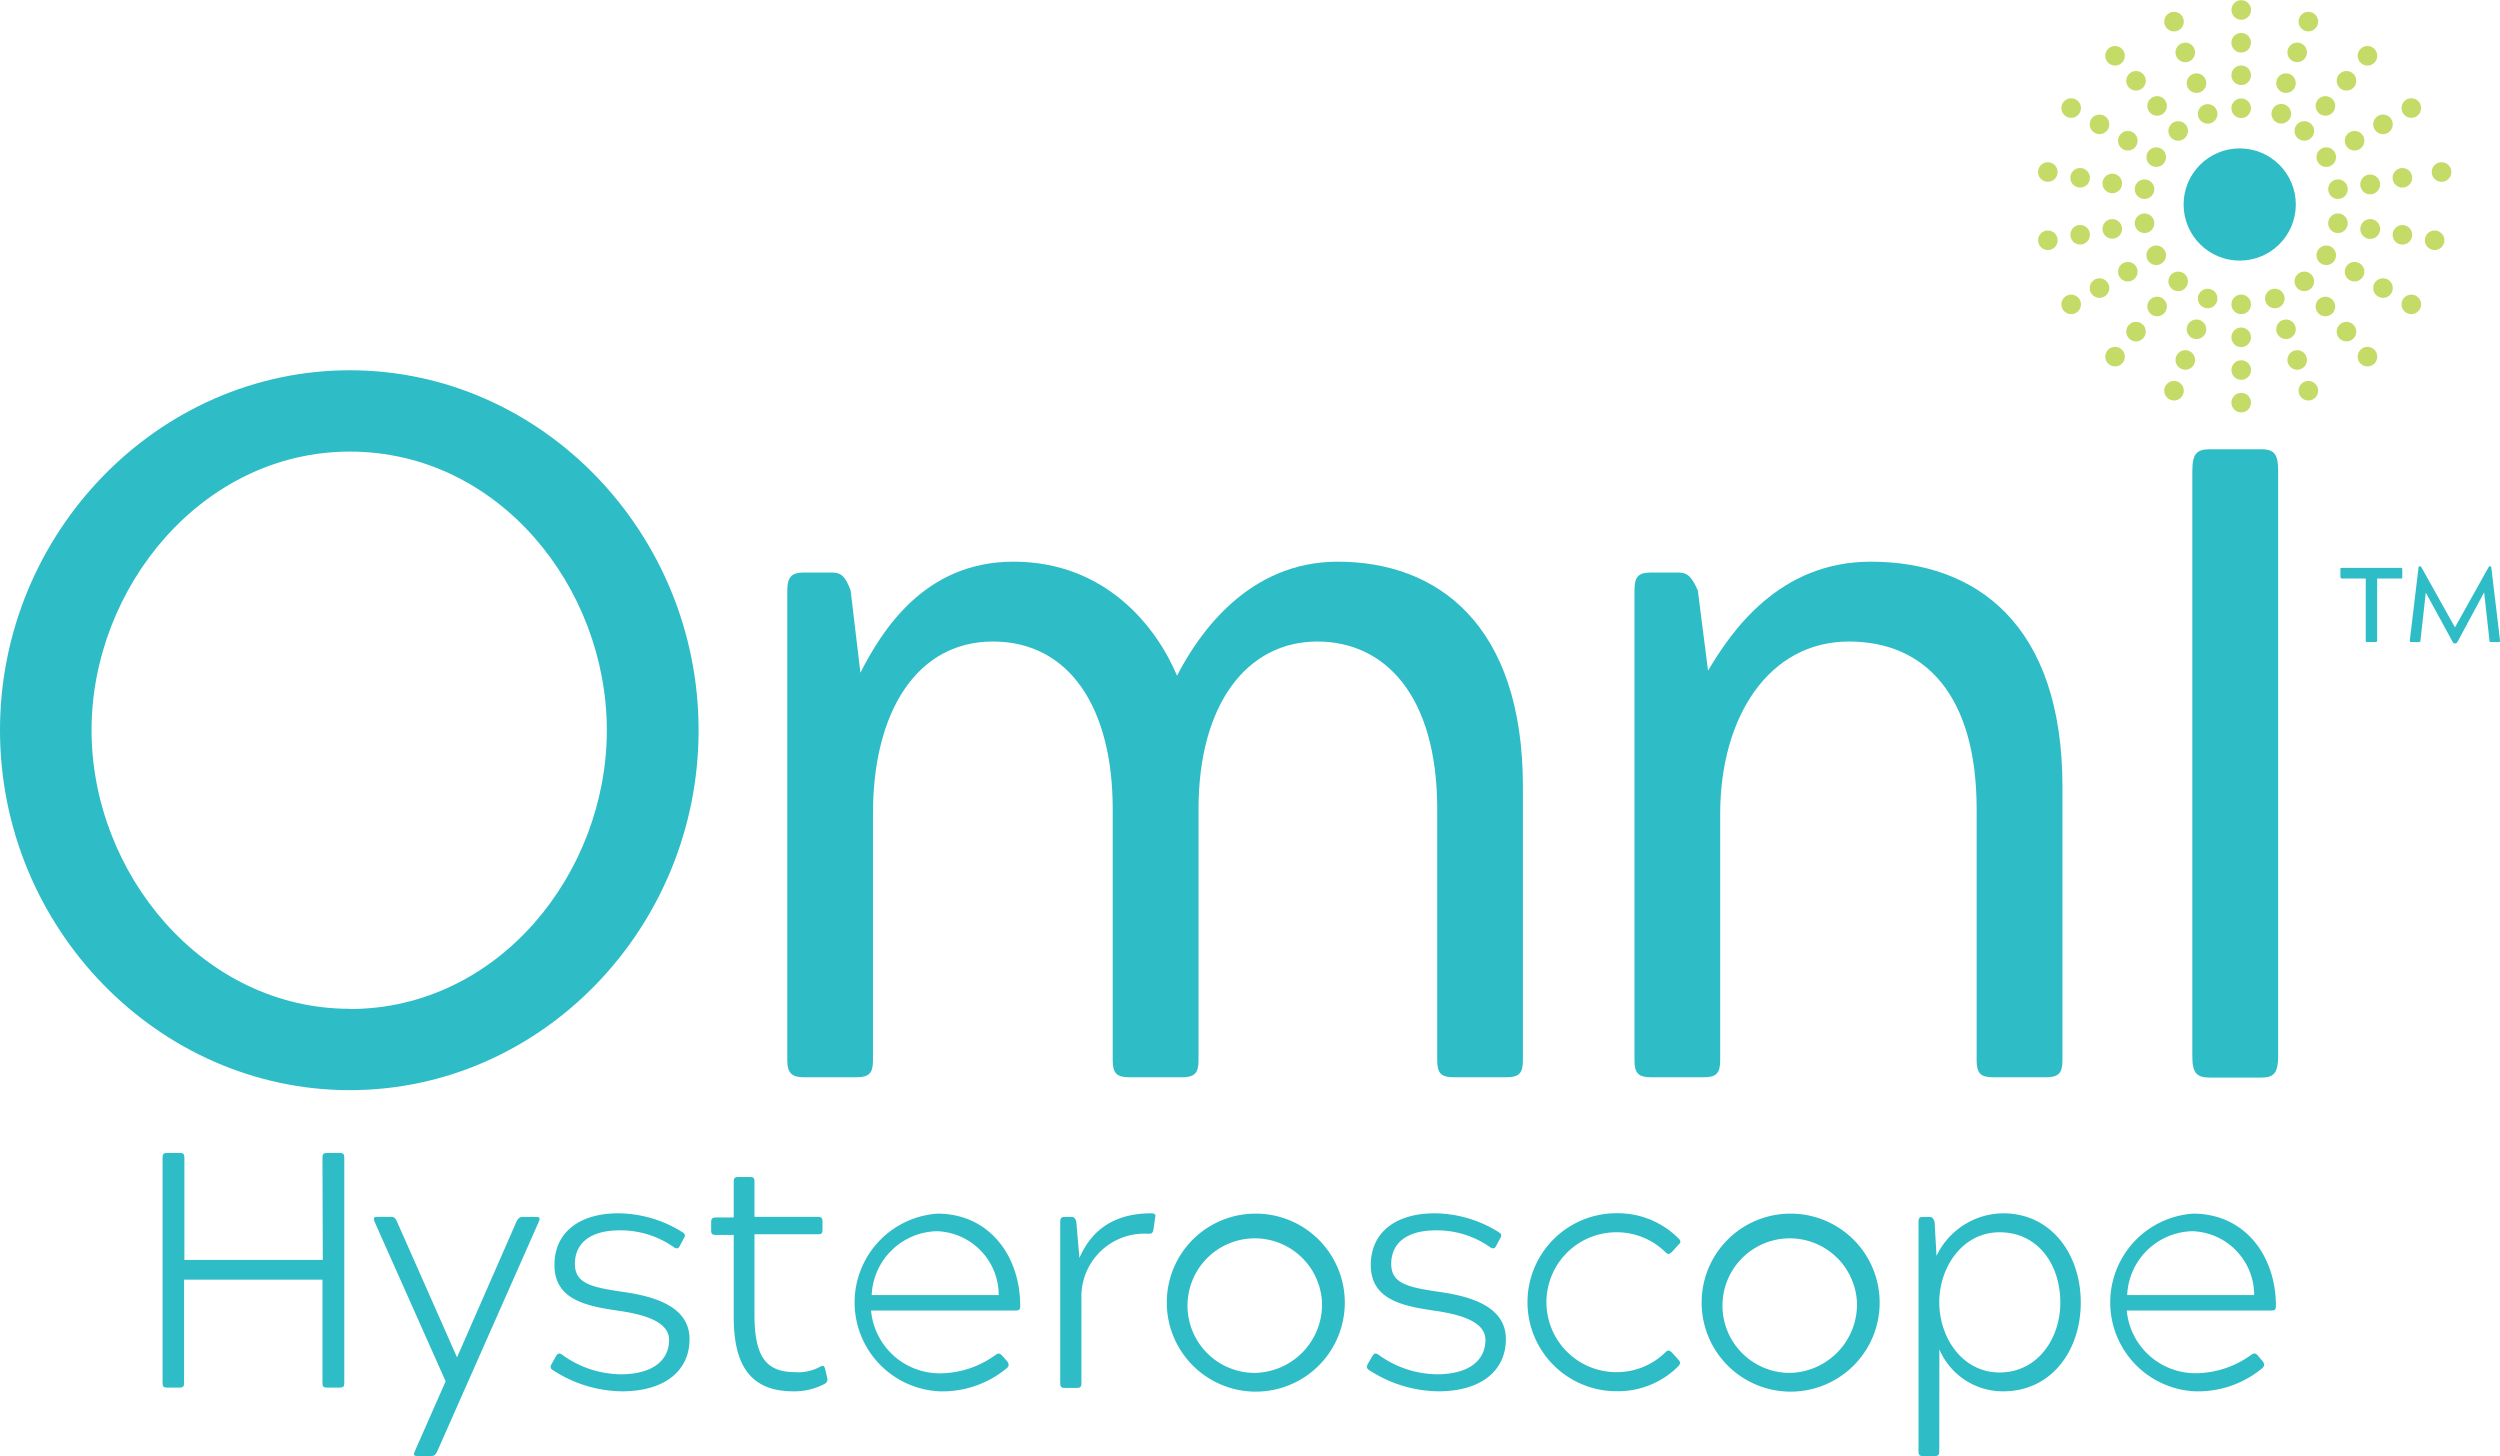
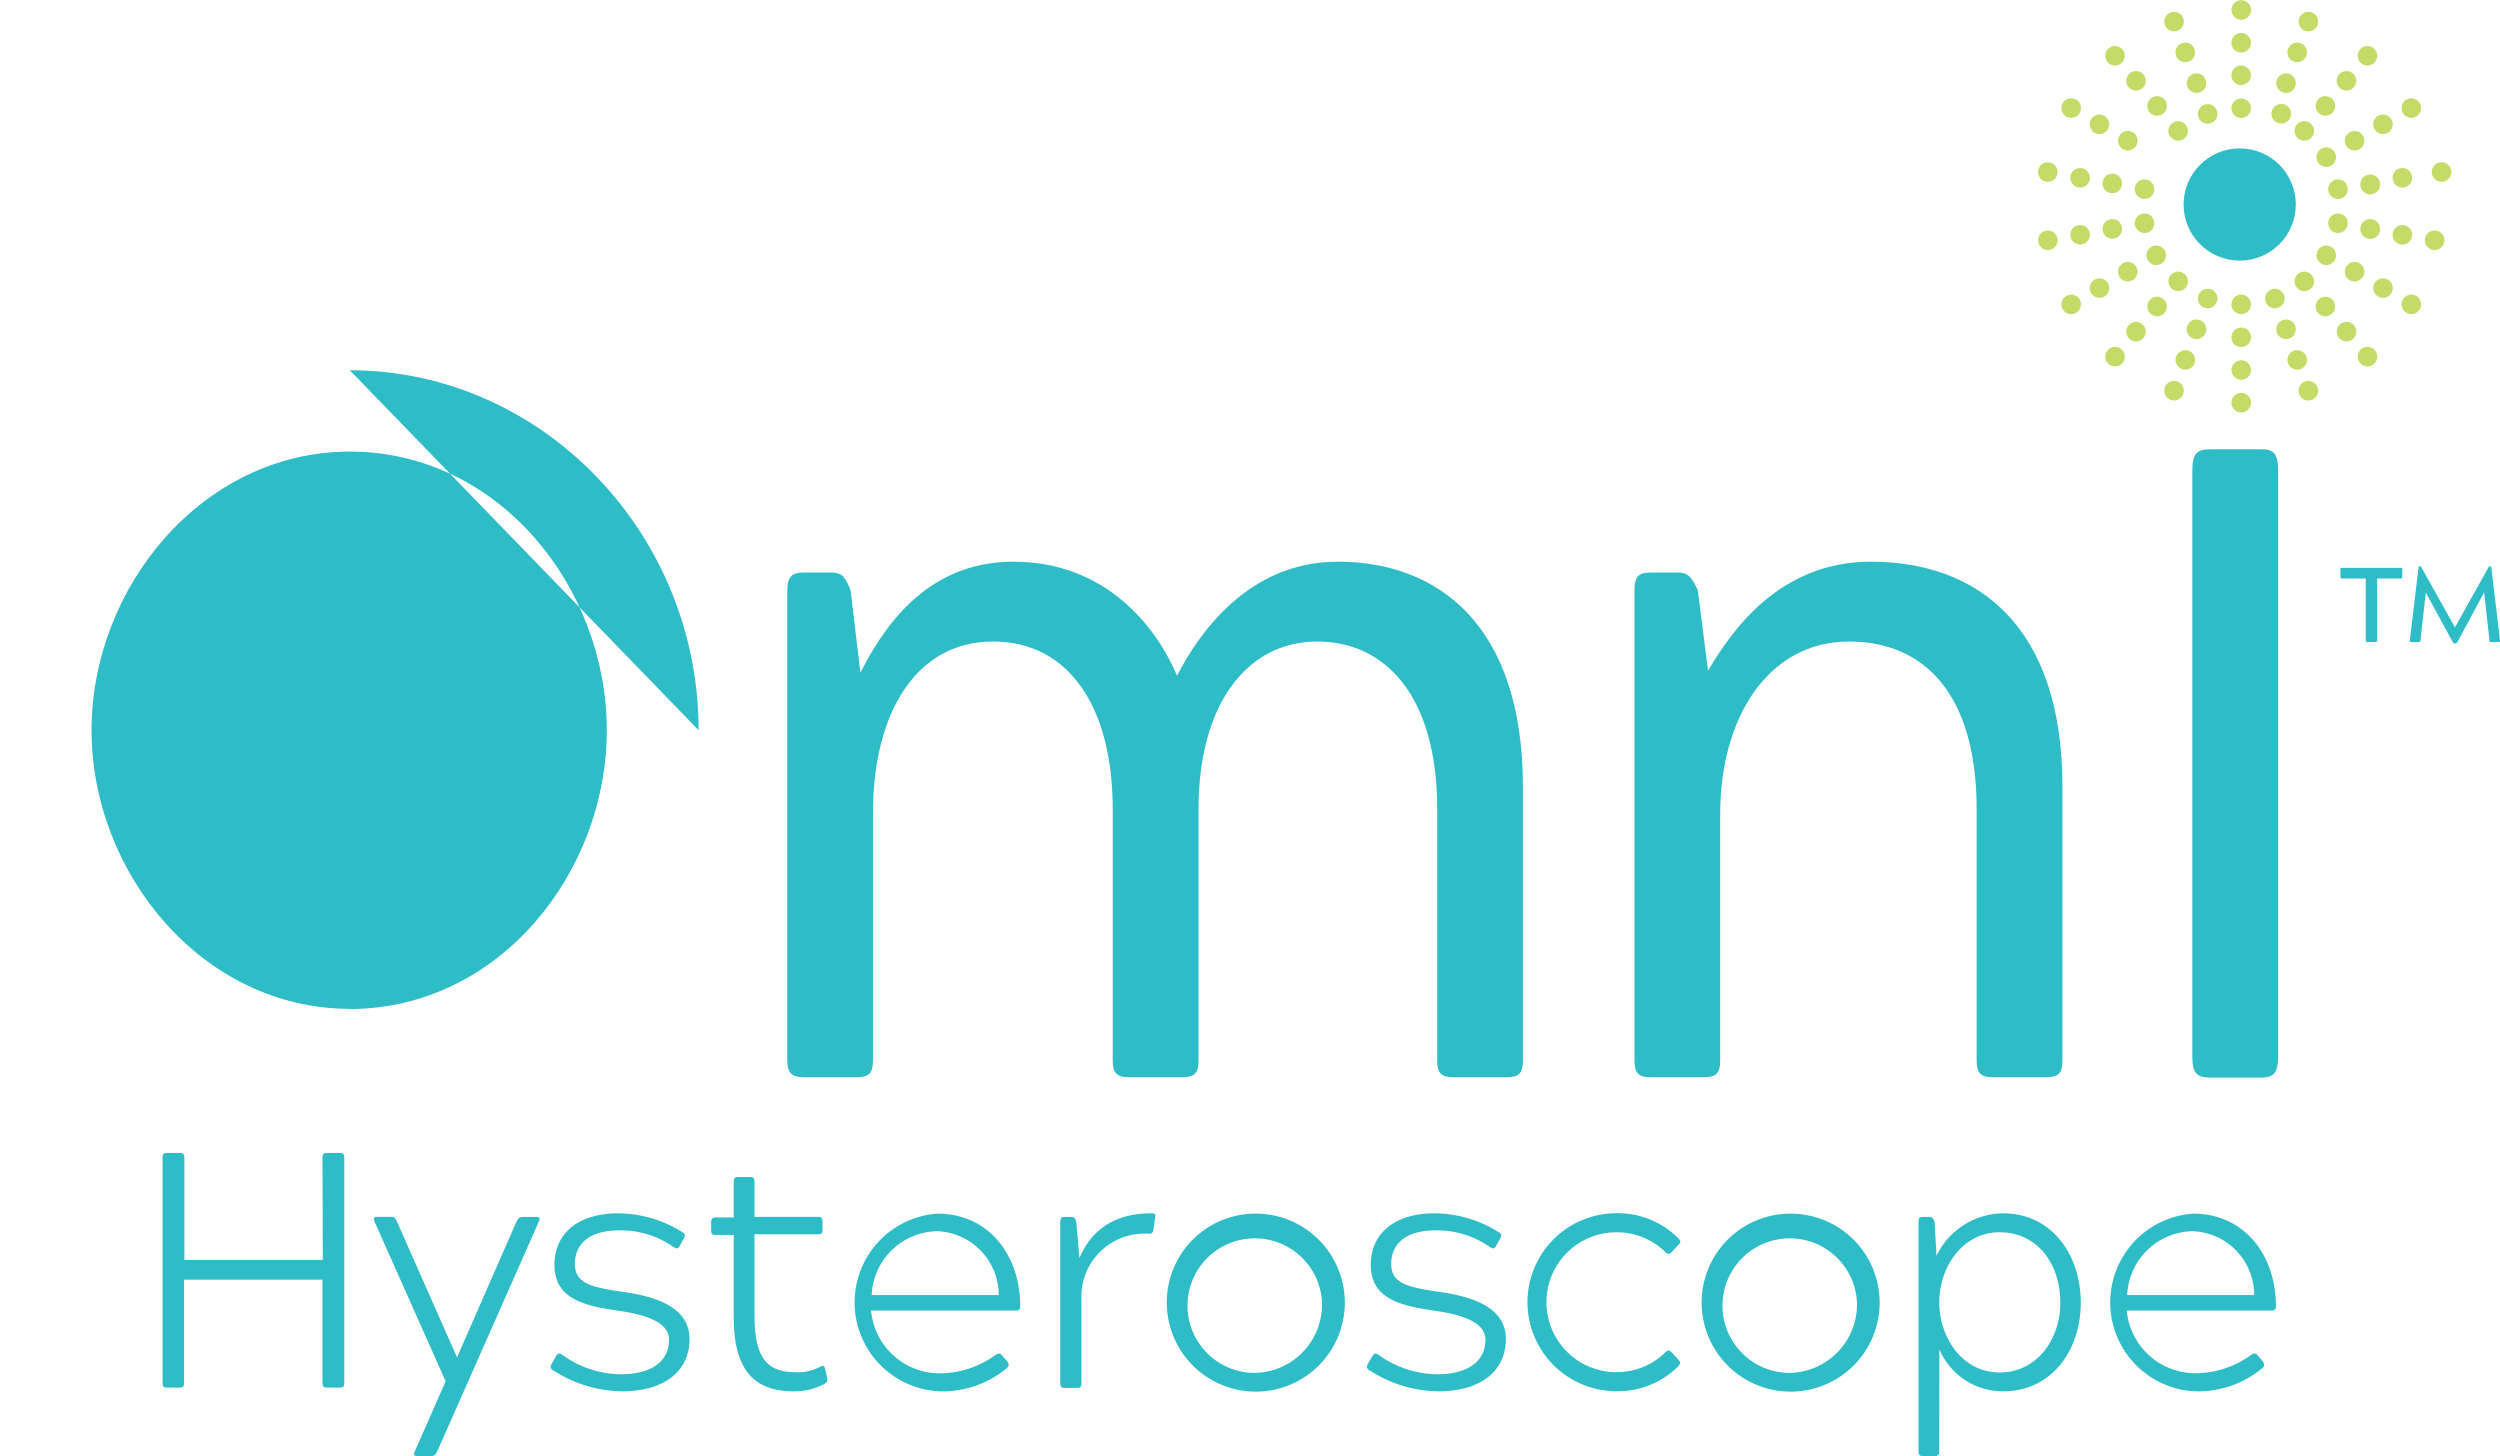
<svg xmlns="http://www.w3.org/2000/svg" id="Layer_1" data-name="Layer 1" viewBox="0 0 234.83 136.77">
  <defs>
    <style>.cls-1{fill:#2ebcc7;}.cls-2{fill:#c4db67;}</style>
  </defs>
-   <path class="cls-1" d="M32.86,34.78c18,0,32.76,15.27,32.76,33.81S50.89,102.4,32.86,102.4,0,87.12,0,68.59,14.83,34.78,32.86,34.78Zm0,60C46.86,94.76,57,82,57,68.59S46.86,42.42,32.86,42.42C19,42.42,8.6,55.18,8.6,68.59S19,94.76,32.86,94.76Z" />
+   <path class="cls-1" d="M32.86,34.78c18,0,32.76,15.27,32.76,33.81Zm0,60C46.86,94.76,57,82,57,68.59S46.86,42.42,32.86,42.42C19,42.42,8.6,55.18,8.6,68.59S19,94.76,32.86,94.76Z" />
  <path class="cls-1" d="M125.66,52.76c9.34,0,17.39,5.86,17.39,21.14V99.6c0,1.21-.36,1.59-1.55,1.59h-4.94c-1.19,0-1.56-.38-1.56-1.59V76c0-10.71-4.94-15.74-11.26-15.74-6.59,0-11.16,5.86-11.16,15.74V99.6c0,1.21-.37,1.59-1.56,1.59h-4.94c-1.19,0-1.56-.38-1.56-1.59V76c0-9.6-4.12-15.74-11.25-15.74S82,66.82,82,76.41V99.6c0,1.21-.37,1.59-1.56,1.59H75.51c-1.1,0-1.56-.38-1.56-1.59V55.46c0-1.31.46-1.68,1.56-1.68h2.65c.92,0,1.28.46,1.74,1.68l.92,7.73c2-3.92,6-10.43,14.37-10.43,8.69,0,13.45,6.14,15.37,10.71C112.67,59.37,117.34,52.76,125.66,52.76Z" />
  <path class="cls-1" d="M160.44,63c2.2-3.73,6.69-10.24,15.29-10.24,9.88,0,18,5.86,18,21.14V99.6c0,1.21-.37,1.59-1.56,1.59h-4.94c-1.19,0-1.56-.38-1.56-1.59V76c0-10.71-4.85-15.74-12-15.74-7.51,0-12.09,7.07-12.09,16.2V99.6c0,1.21-.36,1.59-1.55,1.59h-4.94c-1.19,0-1.56-.38-1.56-1.59V55.46c0-1.31.37-1.68,1.56-1.68h2.56c.91,0,1.28.46,1.83,1.68Z" />
  <path class="cls-1" d="M205.93,44.28c0-1.62.37-2.08,1.65-2.08h4.85c1.28,0,1.56.57,1.56,2.08V99.22c0,1.5-.37,2-1.56,2h-4.85c-1.28,0-1.65-.47-1.65-2Z" />
  <path class="cls-1" d="M225.51,53.34c.13,0,.14.06.14.16v.66c0,.14,0,.18-.14.18h-2.22v5.82c0,.11-.06.15-.18.15h-.73c-.12,0-.16,0-.16-.15V54.34H220c-.13,0-.16-.06-.16-.18V53.5c0-.12,0-.16.16-.16Zm5.34,6.93c-.07.11-.13.17-.22.17h-.07c-.09,0-.14-.06-.19-.17l-2.51-4.61-.5,4.49c0,.12-.05.16-.19.16h-.64c-.13,0-.18,0-.17-.16l.82-6.86c0-.07,0-.09.09-.09h.06s.08,0,.12.09l3.15,5.64,3.15-5.64a.12.12,0,0,1,.12-.09h.07c.05,0,.05,0,.07.09l.82,6.86c0,.12,0,.16-.16.16H234c-.12,0-.16,0-.16-.16l-.5-4.51Z" />
  <circle class="cls-1" cx="210.38" cy="19.21" r="5.27" />
  <circle class="cls-2" cx="210.52" cy="28.59" r="0.92" />
  <circle class="cls-2" cx="210.52" cy="34.74" r="0.92" transform="translate(-2.83 32.3) rotate(-8.71)" />
  <circle class="cls-2" cx="210.52" cy="31.67" r="0.92" transform="translate(-2.37 32.26) rotate(-8.71)" />
  <circle class="cls-2" cx="210.52" cy="37.82" r="0.92" />
  <circle class="cls-2" cx="210.52" cy="0.92" r="0.92" transform="translate(2.56 33.65) rotate(-9.19)" />
  <circle class="cls-2" cx="210.52" cy="7.07" r="0.92" />
  <circle class="cls-2" cx="210.52" cy="4" r="0.92" transform="translate(1.82 31.94) rotate(-8.71)" />
  <circle class="cls-2" cx="210.52" cy="10.15" r="0.92" transform="translate(1.08 33.77) rotate(-9.19)" />
  <circle class="cls-2" cx="207.37" cy="28.04" r="0.92" />
  <circle class="cls-2" cx="205.27" cy="33.81" r="0.92" />
  <circle class="cls-2" cx="206.32" cy="30.93" r="0.92" />
  <circle class="cls-2" cx="204.21" cy="36.7" r="0.92" />
  <circle class="cls-2" cx="216.83" cy="2.03" r="0.92" />
  <circle class="cls-2" cx="214.73" cy="7.81" r="0.92" />
  <circle class="cls-2" cx="215.78" cy="4.92" r="0.92" />
  <circle class="cls-2" cx="213.68" cy="10.7" r="0.92" transform="matrix(0.99, -0.16, 0.16, 0.99, 1.03, 34.28)" />
  <circle class="cls-2" cx="204.6" cy="26.43" r="0.92" />
  <circle class="cls-2" cx="200.64" cy="31.15" r="0.92" />
  <circle class="cls-2" cx="202.62" cy="28.79" r="0.92" />
  <circle class="cls-2" cx="198.67" cy="33.5" r="0.92" />
  <circle class="cls-2" cx="222.38" cy="5.24" r="0.92" />
  <circle class="cls-2" cx="218.43" cy="9.95" r="0.92" />
  <circle class="cls-2" cx="220.41" cy="7.59" r="0.92" />
  <circle class="cls-2" cx="216.45" cy="12.3" r="0.92" />
  <circle class="cls-2" cx="202.54" cy="23.98" r="0.92" />
  <circle class="cls-2" cx="197.21" cy="27.06" r="0.92" />
  <circle class="cls-2" cx="199.87" cy="25.52" r="0.92" />
  <circle class="cls-2" cx="194.55" cy="28.59" r="0.92" />
  <circle class="cls-2" cx="226.5" cy="10.15" r="0.92" />
  <circle class="cls-2" cx="221.17" cy="13.22" r="0.92" />
  <circle class="cls-2" cx="223.84" cy="11.68" r="0.92" />
  <circle class="cls-2" cx="218.51" cy="14.76" r="0.92" />
  <circle class="cls-2" cx="201.44" cy="20.97" r="0.92" />
  <circle class="cls-2" cx="195.39" cy="22.04" r="0.92" transform="translate(-1.01 31.5) rotate(-9.19)" />
  <circle class="cls-2" cx="198.41" cy="21.5" r="0.92" />
  <circle class="cls-2" cx="192.36" cy="22.57" r="0.92" />
  <circle class="cls-2" cx="228.69" cy="16.17" r="0.92" transform="matrix(0.99, -0.16, 0.16, 0.99, 0.35, 36.74)" />
  <path class="cls-2" d="M221.71,17.23a.93.93,0,1,0,1.85,0,.93.93,0,0,0-1.85,0Z" />
  <circle class="cls-2" cx="225.66" cy="16.7" r="0.92" />
  <circle class="cls-2" cx="219.61" cy="17.77" r="0.92" />
  <circle class="cls-2" cx="201.44" cy="17.77" r="0.92" />
  <circle class="cls-2" cx="198.41" cy="17.23" r="0.92" />
  <circle class="cls-2" cx="195.39" cy="16.7" r="0.92" />
  <circle class="cls-2" cx="192.36" cy="16.17" r="0.92" transform="translate(-0.11 31.02) rotate(-9.22)" />
  <circle class="cls-2" cx="228.69" cy="22.57" r="0.92" />
  <circle class="cls-2" cx="225.66" cy="22.04" r="0.92" transform="translate(-0.62 36.34) rotate(-9.19)" />
  <path class="cls-2" d="M221.71,21.5a.93.93,0,1,0,.93-.92A.93.93,0,0,0,221.71,21.5Z" />
  <circle class="cls-2" cx="219.61" cy="20.97" r="0.92" />
-   <circle class="cls-2" cx="202.54" cy="14.76" r="0.92" />
  <circle class="cls-2" cx="199.87" cy="13.22" r="0.92" />
  <circle class="cls-2" cx="197.21" cy="11.68" r="0.92" />
  <circle class="cls-2" cx="194.55" cy="10.15" r="0.92" />
  <circle class="cls-2" cx="226.5" cy="28.59" r="0.92" />
  <circle class="cls-2" cx="223.84" cy="27.06" r="0.92" />
  <circle class="cls-2" cx="221.17" cy="25.52" r="0.92" />
  <circle class="cls-2" cx="218.51" cy="23.98" r="0.92" />
  <circle class="cls-2" cx="204.6" cy="12.3" r="0.92" />
  <circle class="cls-2" cx="202.62" cy="9.95" r="0.92" />
  <circle class="cls-2" cx="200.64" cy="7.59" r="0.92" />
  <circle class="cls-2" cx="198.67" cy="5.24" r="0.92" />
  <circle class="cls-2" cx="222.38" cy="33.5" r="0.92" />
  <circle class="cls-2" cx="220.41" cy="31.15" r="0.92" />
  <circle class="cls-2" cx="218.43" cy="28.79" r="0.92" />
  <circle class="cls-2" cx="216.45" cy="26.43" r="0.92" />
  <circle class="cls-2" cx="207.37" cy="10.7" r="0.92" />
  <circle class="cls-2" cx="206.32" cy="7.81" r="0.92" />
  <circle class="cls-2" cx="205.27" cy="4.92" r="0.92" transform="translate(1.87 33.03) rotate(-9.24)" />
  <circle class="cls-2" cx="204.21" cy="2.03" r="0.92" />
  <circle class="cls-2" cx="216.83" cy="36.7" r="0.92" />
  <circle class="cls-2" cx="215.78" cy="33.81" r="0.92" />
  <circle class="cls-2" cx="214.73" cy="30.93" r="0.92" />
  <circle class="cls-2" cx="213.68" cy="28.04" r="0.92" />
  <path class="cls-1" d="M30.29,108.74c0-.34.1-.44.44-.44H31.9c.34,0,.44.1.44.44V129.9c0,.35-.1.44-.44.44H30.73c-.34,0-.44-.09-.44-.44v-9.7h-13v9.7c0,.35-.1.44-.44.44H15.71c-.35,0-.44-.09-.44-.44V108.74c0-.34.09-.44.44-.44h1.17c.34,0,.44.1.44.44v9.61h13Z" />
  <path class="cls-1" d="M48.51,114.76c.18-.35.31-.45.59-.45h1.29c.29,0,.38.1.22.45l-9.54,21.57c-.19.38-.31.44-.6.44H39.18c-.28,0-.37-.1-.22-.44l2.9-6.58-6.68-15c-.12-.32-.06-.45.22-.45h1.33c.28,0,.41.1.56.45l5.64,12.75h0Z" />
  <path class="cls-1" d="M62.85,125.87c0-1.48-1.67-2.3-4.69-2.74s-6.08-1-6.08-4.31c0-3,2.27-4.85,6-4.85a11.45,11.45,0,0,1,6,1.76c.34.19.28.38.15.6l-.34.63c-.13.28-.25.41-.6.19a8.66,8.66,0,0,0-5.1-1.58c-2.81,0-4.19,1.26-4.19,3.15s1.64,2.21,4.66,2.65,6.11,1.45,6.11,4.41-2.3,4.91-6.36,4.91a12.13,12.13,0,0,1-6.49-2c-.25-.16-.25-.32-.09-.6l.37-.66c.16-.26.29-.41.63-.16a9.51,9.51,0,0,0,5.48,1.82C61.53,129.08,62.85,127.61,62.85,125.87Z" />
  <path class="cls-1" d="M74.52,130.69c-4.16,0-5.6-2.61-5.6-7V116H67.25c-.35,0-.45-.09-.45-.44v-.75c0-.35.13-.45.45-.45h1.67V111c0-.32.09-.44.44-.44h1.07c.34,0,.44.09.44.44v3.3h5.95c.31,0,.44.1.44.45v.75c0,.35-.09.44-.44.44H70.87v7.56c0,4,1.13,5.39,3.84,5.39a4.27,4.27,0,0,0,2.27-.48c.34-.18.44-.15.53.19l.19.82c.06.28,0,.38-.19.54A6,6,0,0,1,74.52,130.69Z" />
  <path class="cls-1" d="M94.6,127.86c.19.25.19.44,0,.63a9.46,9.46,0,0,1-6.36,2.2A8.36,8.36,0,0,1,88.05,114c4.85,0,7.78,3.94,7.78,8.66,0,.31-.06.44-.41.44H81.82A6.48,6.48,0,0,0,88.3,129a8.92,8.92,0,0,0,5.17-1.7c.28-.19.41-.22.63,0Zm-.79-6.21a6,6,0,0,0-5.79-6,6.27,6.27,0,0,0-6.14,6Z" />
  <path class="cls-1" d="M101.58,122v7.93c0,.32-.1.44-.41.44H100c-.28,0-.41-.09-.41-.44V114.76c0-.35.13-.45.41-.45h.66c.23,0,.35.13.44.45l.29,3.4c.57-1.23,2-4.19,6.74-4.19.38,0,.44.13.38.38l-.16,1.13c-.07.35-.16.41-.5.41A5.91,5.91,0,0,0,101.58,122Z" />
  <path class="cls-1" d="M117.85,114a8.36,8.36,0,1,1-8.25,8.38A8.33,8.33,0,0,1,117.85,114Zm6.33,8.38a6.32,6.32,0,1,0-6.33,6.58A6.43,6.43,0,0,0,124.18,122.35Z" />
  <path class="cls-1" d="M139.53,125.87c0-1.48-1.67-2.3-4.69-2.74s-6.08-1-6.08-4.31c0-3,2.27-4.85,6-4.85a11.45,11.45,0,0,1,6,1.76c.34.19.28.38.15.6l-.34.63c-.13.28-.26.41-.6.19a8.66,8.66,0,0,0-5.1-1.58c-2.81,0-4.19,1.26-4.19,3.15s1.64,2.21,4.66,2.65,6.11,1.45,6.11,4.41-2.3,4.91-6.36,4.91a12.13,12.13,0,0,1-6.49-2c-.25-.16-.25-.32-.1-.6l.38-.66c.16-.26.29-.41.63-.16a9.51,9.51,0,0,0,5.48,1.82C138.21,129.08,139.53,127.61,139.53,125.87Z" />
  <path class="cls-1" d="M156.46,127c.22-.22.38-.16.6.06l.6.66c.22.25.18.38,0,.6a8,8,0,0,1-5.82,2.36,8.36,8.36,0,0,1,0-16.72,8.07,8.07,0,0,1,5.82,2.36c.22.22.26.38,0,.6l-.6.66c-.22.22-.38.28-.6.06a6.51,6.51,0,0,0-4.63-1.89,6.57,6.57,0,0,0,0,13.14A6.51,6.51,0,0,0,156.46,127Z" />
  <path class="cls-1" d="M168.1,114a8.36,8.36,0,1,1-8.26,8.38A8.34,8.34,0,0,1,168.1,114Zm6.33,8.38a6.32,6.32,0,1,0-6.33,6.58A6.44,6.44,0,0,0,174.43,122.35Z" />
  <path class="cls-1" d="M182.16,136.33c0,.31-.1.44-.41.44h-1.13c-.29,0-.41-.1-.41-.44V114.76c0-.35.12-.45.41-.45h.63c.25,0,.34.13.47.45l.18,3.21a7,7,0,0,1,6.27-4c4.48,0,7.28,3.81,7.28,8.38s-2.8,8.34-7.28,8.34a6.48,6.48,0,0,1-6-3.94Zm0-14c0,3.28,2.14,6.59,5.67,6.59s5.7-3.15,5.7-6.55c0-3.69-2.18-6.62-5.7-6.62S182.16,119.07,182.16,122.31Z" />
  <path class="cls-1" d="M212.53,127.86c.19.25.19.44,0,.63a9.46,9.46,0,0,1-6.36,2.2A8.36,8.36,0,0,1,206,114c4.85,0,7.78,3.94,7.78,8.66,0,.31-.06.44-.41.44h-13.6a6.48,6.48,0,0,0,6.48,5.89,8.92,8.92,0,0,0,5.17-1.7c.28-.19.41-.22.63,0Zm-.79-6.21a6,6,0,0,0-5.79-6,6.27,6.27,0,0,0-6.14,6Z" />
</svg>